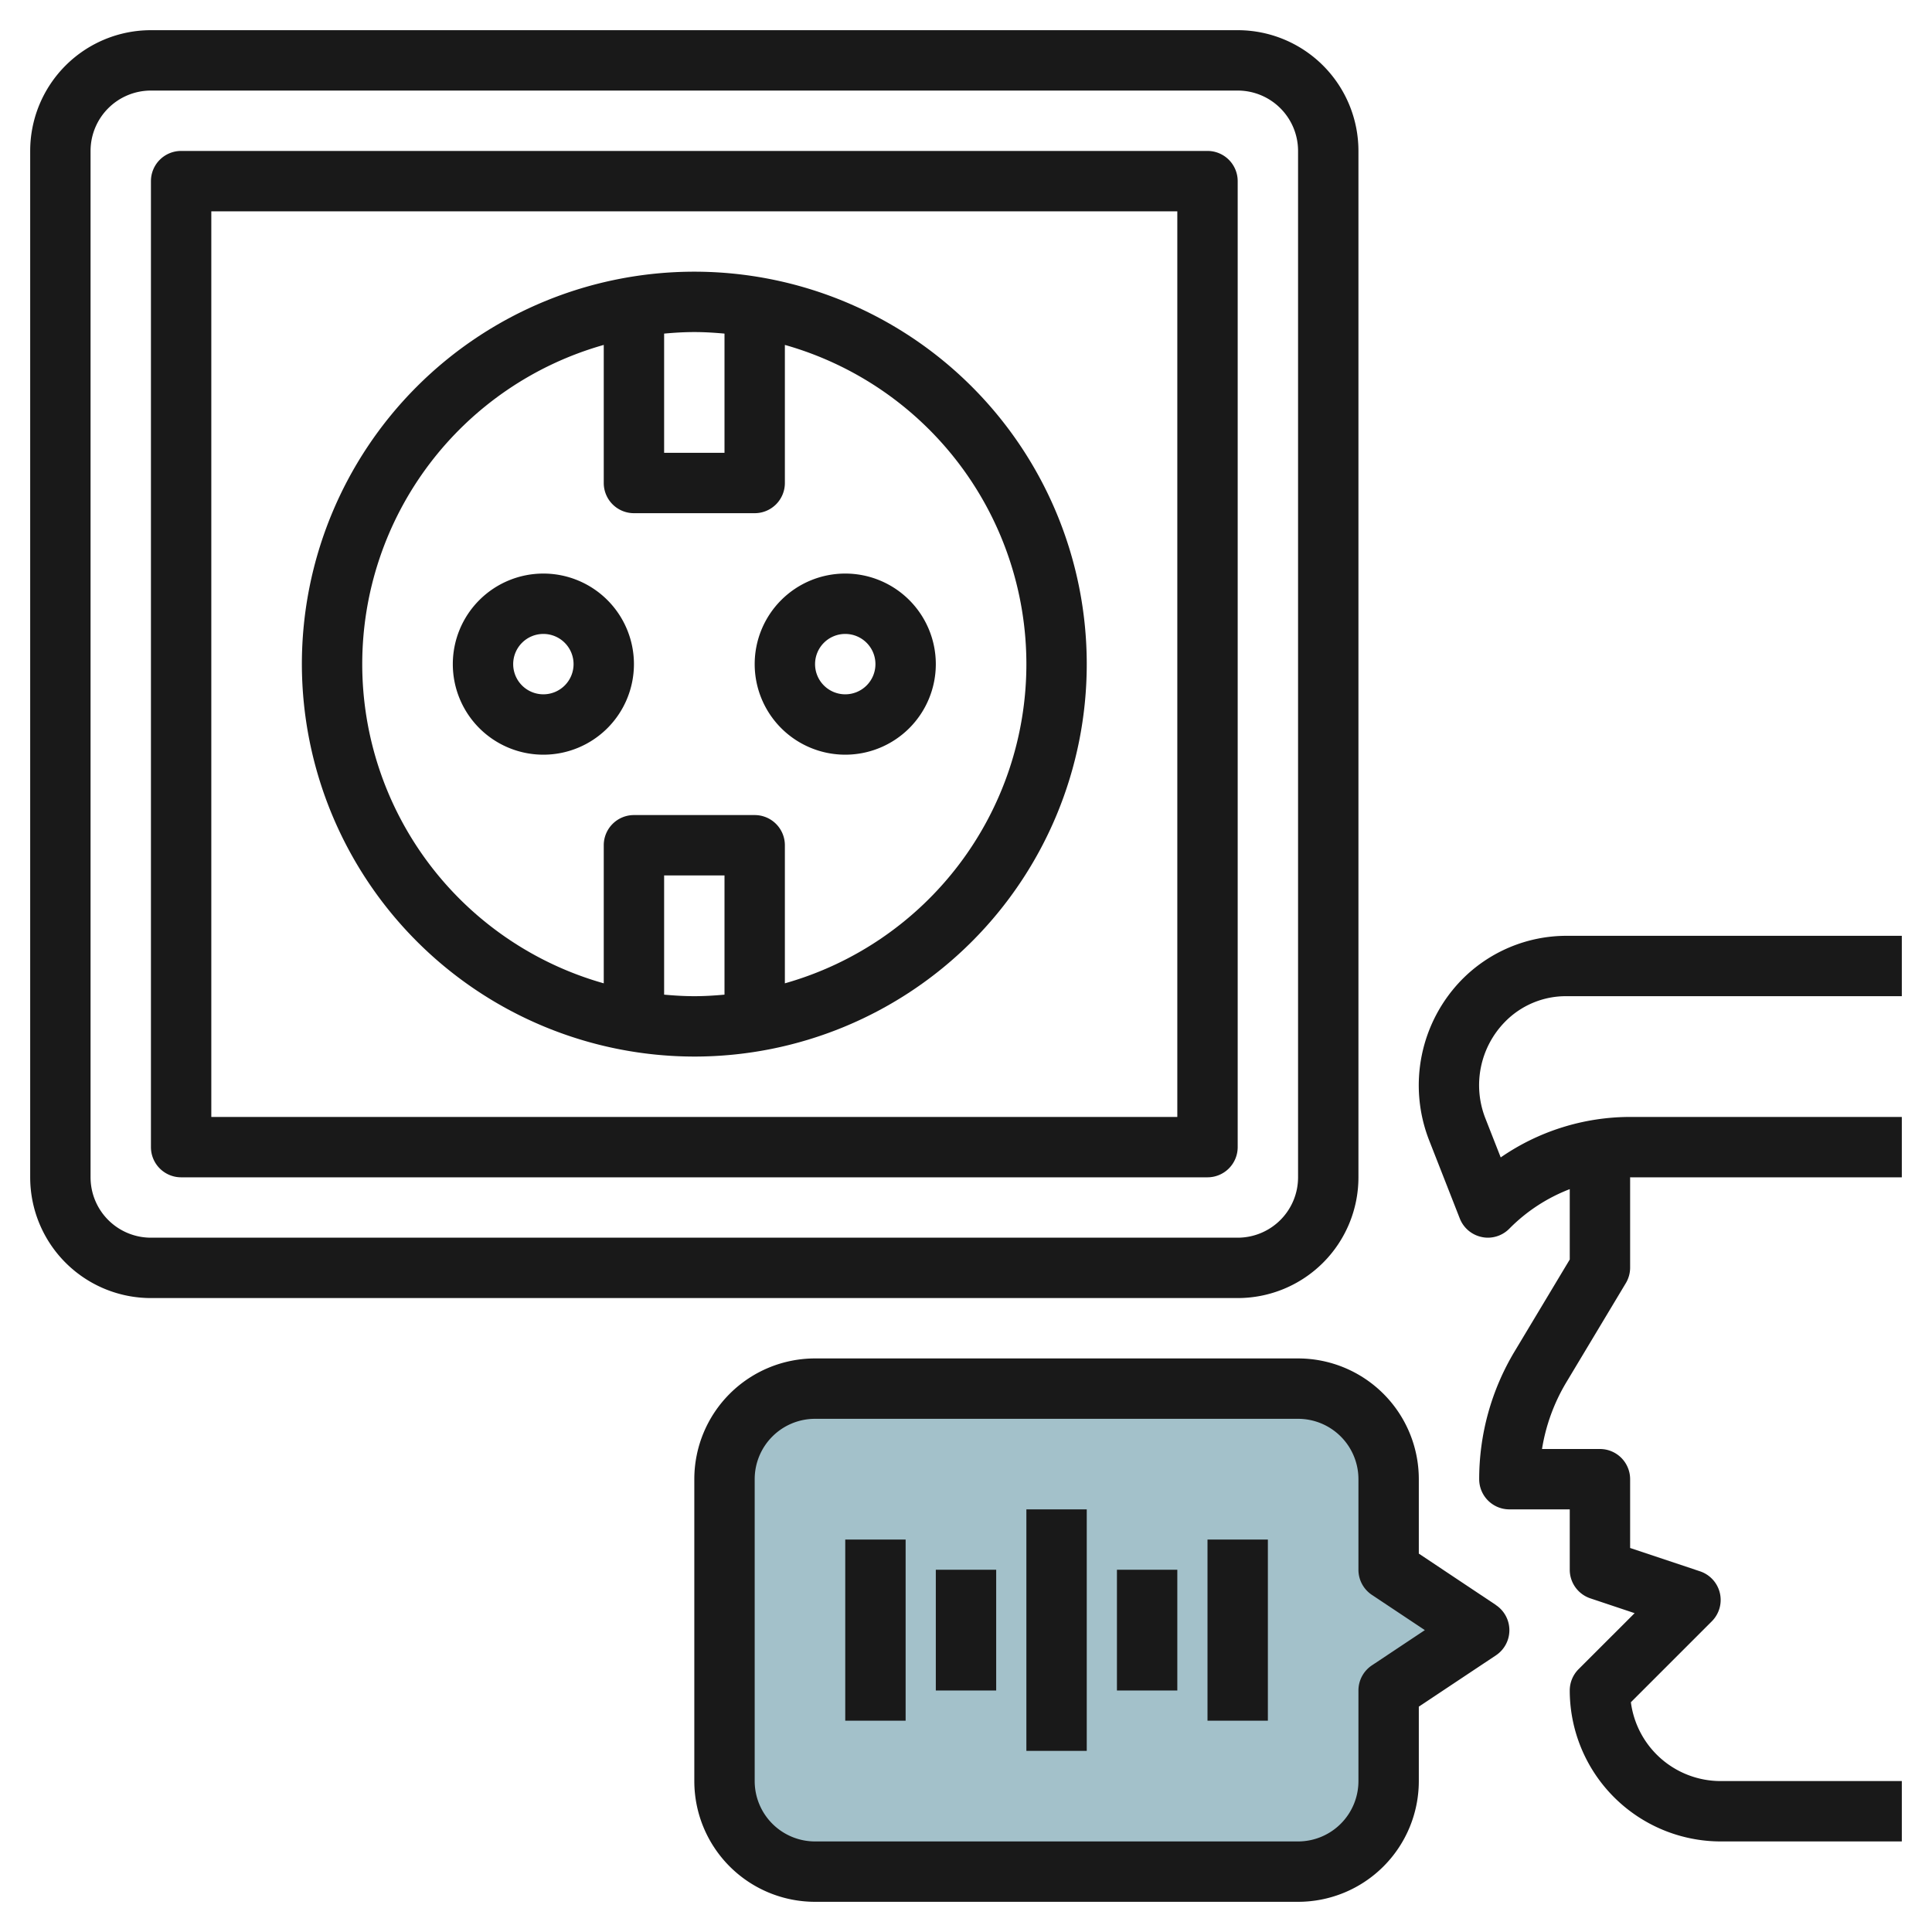
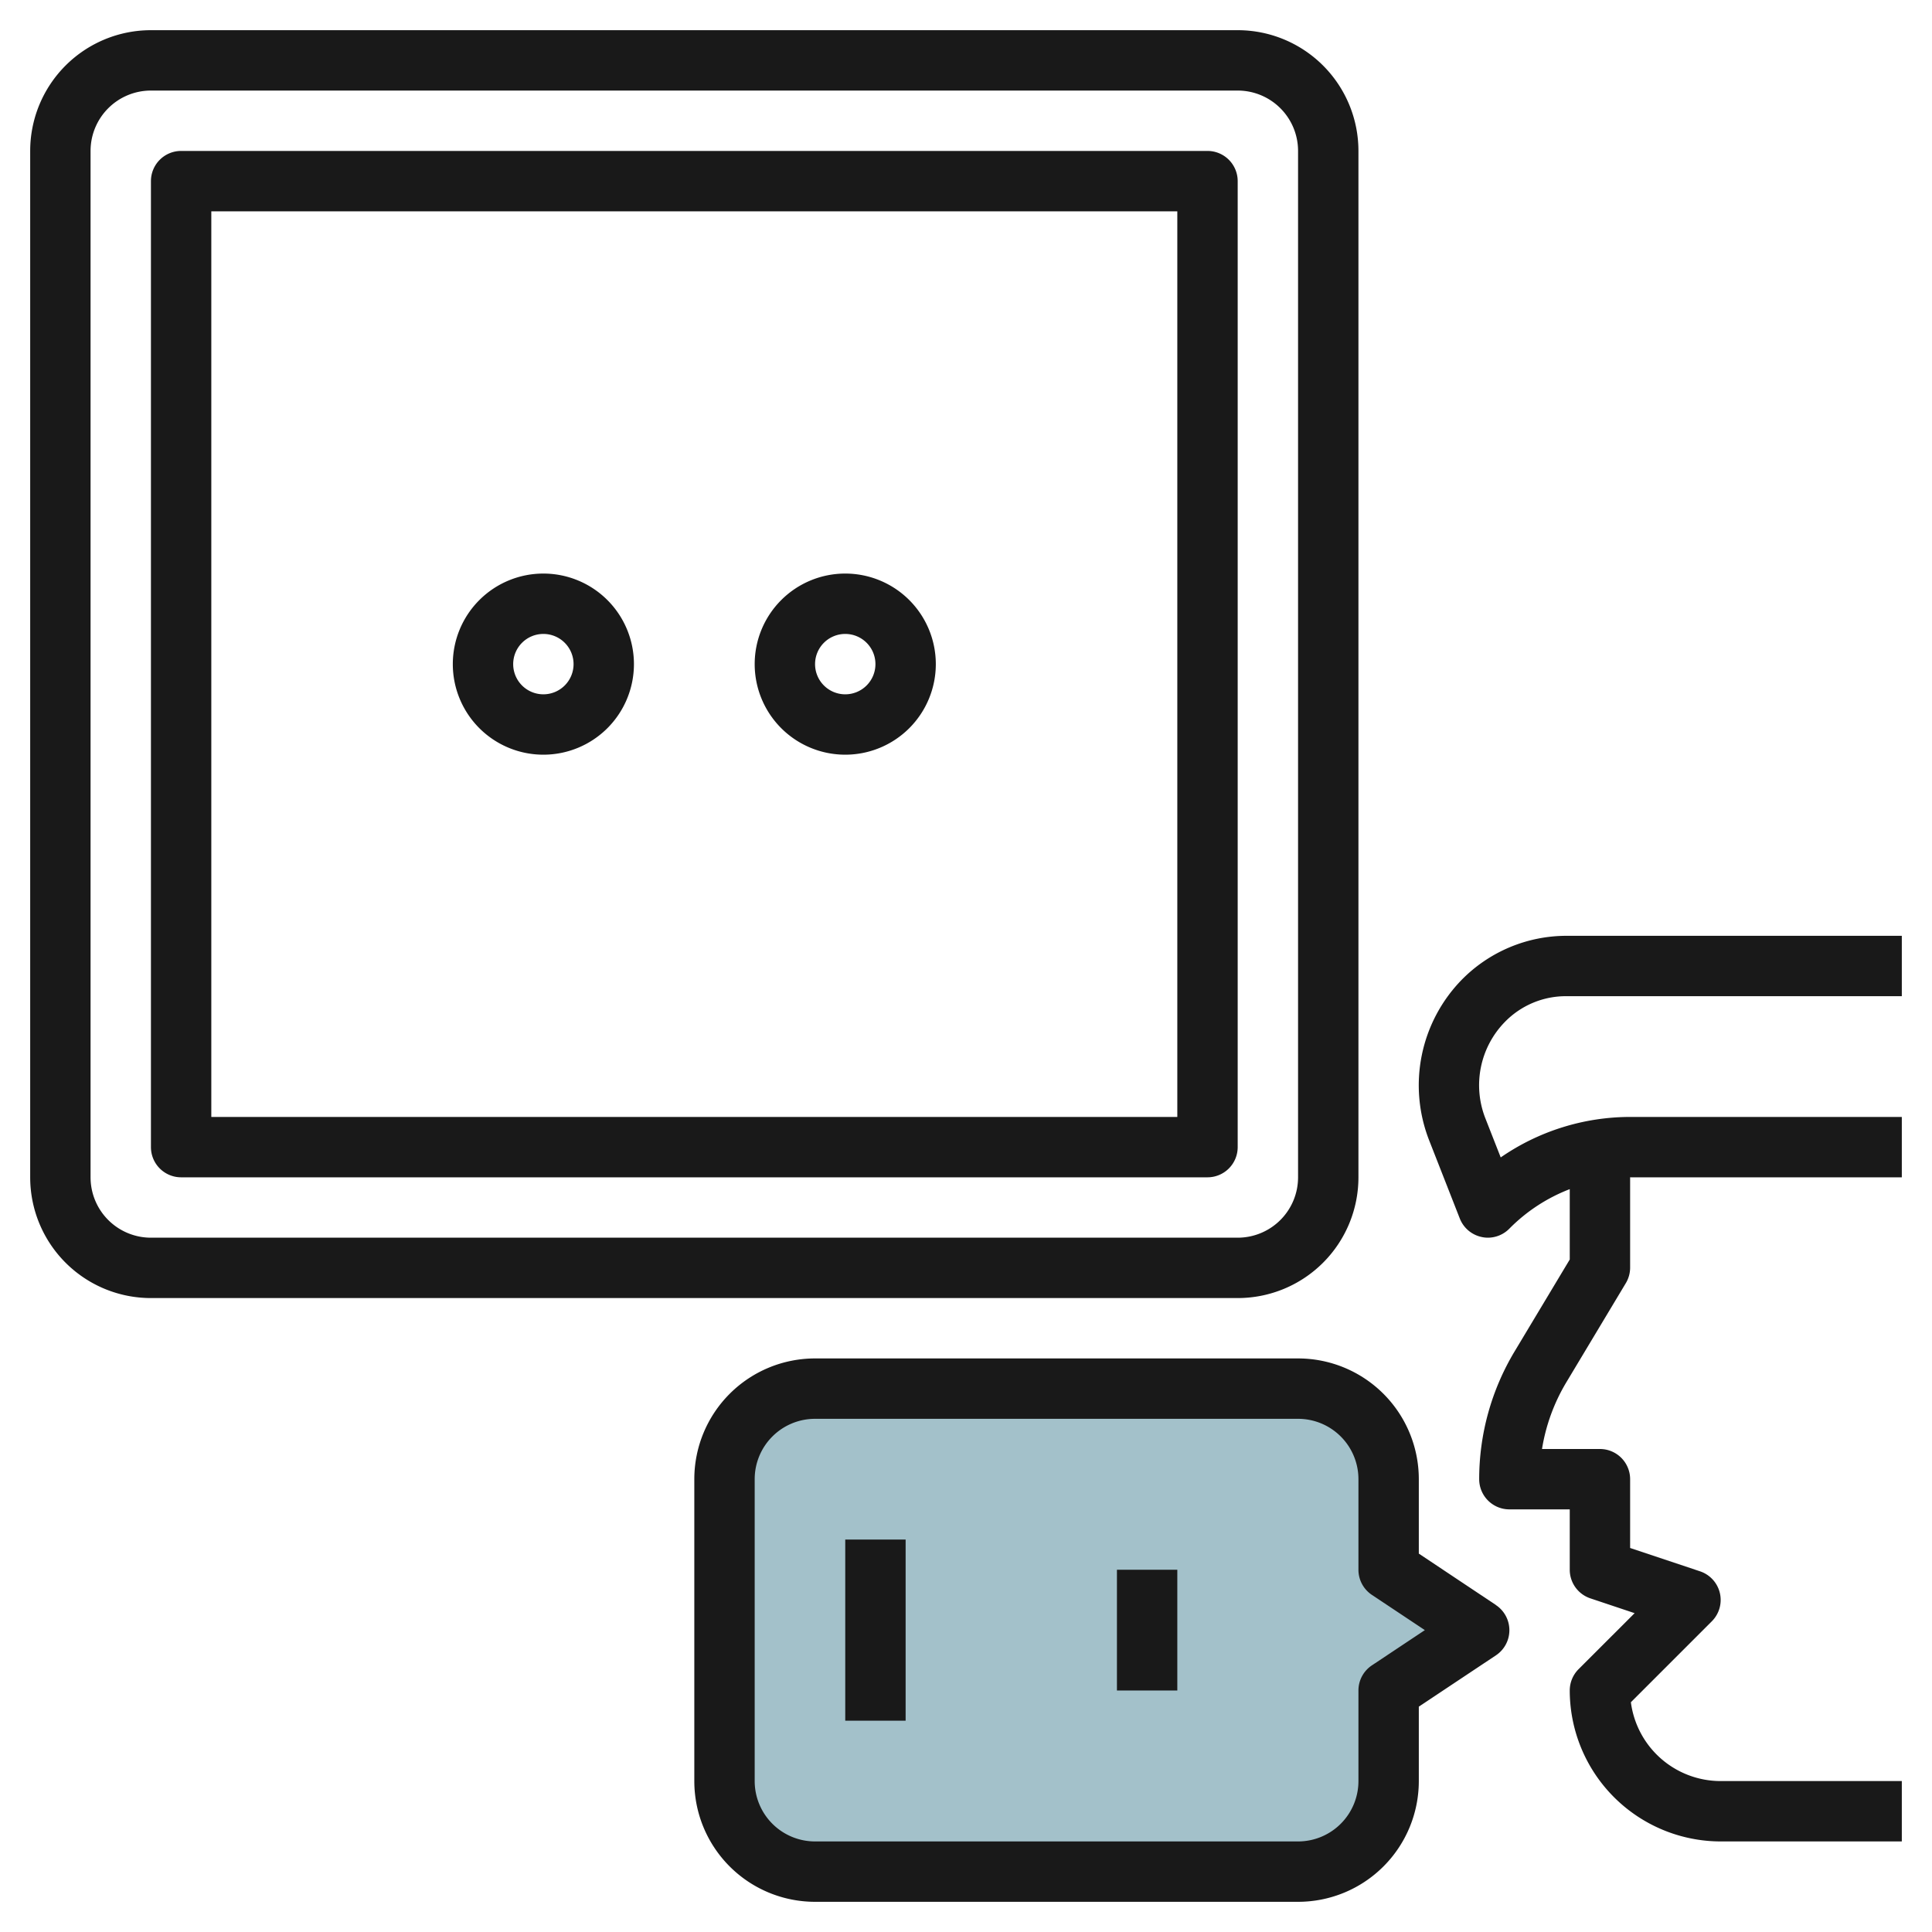
<svg xmlns="http://www.w3.org/2000/svg" id="Layer_3" height="512" viewBox="0 0 64 64" width="512" data-name="Layer 3">
  <path d="m46 56v3a3 3 0 0 1 -3 3h-16a3 3 0 0 1 -3-3v-10a3 3 0 0 1 3-3h16a3 3 0 0 1 3 3v3l3 2z" fill="#a3c1ca" />
  <g fill="#191919">
    <path d="m45 39v-34a4 4 0 0 0 -4-4h-36a4 4 0 0 0 -4 4v34a4 4 0 0 0 4 4h36a4 4 0 0 0 4-4zm-42 0v-34a2 2 0 0 1 2-2h36a2 2 0 0 1 2 2v34a2 2 0 0 1 -2 2h-36a2 2 0 0 1 -2-2z" />
    <path d="m41 6a1 1 0 0 0 -1-1h-34a1 1 0 0 0 -1 1v32a1 1 0 0 0 1 1h34a1 1 0 0 0 1-1zm-2 31h-32v-30h32z" />
-     <path d="m23 35a13 13 0 1 0 -13-13 13.015 13.015 0 0 0 13 13zm-1-2.051v-3.949h2v3.949c-.33.03-.662.051-1 .051s-.67-.021-1-.051zm2-21.9v3.951h-2v-3.949c.33-.03.662-.051 1-.051s.67.021 1 .051zm-4 .375v4.576a1 1 0 0 0 1 1h4a1 1 0 0 0 1-1v-4.574a10.988 10.988 0 0 1 0 21.148v-4.574a1 1 0 0 0 -1-1h-4a1 1 0 0 0 -1 1v4.574a10.988 10.988 0 0 1 0-21.148z" />
    <path d="m18 25a3 3 0 1 0 -3-3 3 3 0 0 0 3 3zm0-4a1 1 0 1 1 -1 1 1 1 0 0 1 1-1z" />
    <path d="m28 25a3 3 0 1 0 -3-3 3 3 0 0 0 3 3zm0-4a1 1 0 1 1 -1 1 1 1 0 0 1 1-1z" />
    <path d="m51.875 33h11.125v-2h-11.125a4.87 4.87 0 0 0 -3.454 1.457 5.005 5.005 0 0 0 -1.075 5.327l1.012 2.581a1 1 0 0 0 .732.614.964.964 0 0 0 .2.021 1 1 0 0 0 .71-.3 5.664 5.664 0 0 1 2-1.308v2.331l-1.829 3.048a8.222 8.222 0 0 0 -1.171 4.229 1 1 0 0 0 1 1h2v2a1 1 0 0 0 .684.948l1.465.49-1.856 1.855a1 1 0 0 0 -.293.707 5.006 5.006 0 0 0 5 5h6v-2h-6a3 3 0 0 1 -2.975-2.611l2.682-2.682a1 1 0 0 0 -.391-1.655l-2.316-.773v-2.279a1 1 0 0 0 -1-1h-1.919a6.211 6.211 0 0 1 .8-2.2l1.971-3.285a1 1 0 0 0 .148-.515v-3a.19.19 0 0 1 .025 0h8.975v-2h-8.975a7.554 7.554 0 0 0 -4.312 1.341l-.505-1.287a3 3 0 0 1 .642-3.2 2.819 2.819 0 0 1 2.025-.854z" />
    <path d="m49.555 53.168-2.555-1.703v-2.465a4 4 0 0 0 -4-4h-16a4 4 0 0 0 -4 4v10a4 4 0 0 0 4 4h16a4 4 0 0 0 4-4v-2.465l2.555-1.7a1 1 0 0 0 0-1.664zm-4.11 2a1 1 0 0 0 -.445.832v3a2 2 0 0 1 -2 2h-16a2 2 0 0 1 -2-2v-10a2 2 0 0 1 2-2h16a2 2 0 0 1 2 2v3a1 1 0 0 0 .445.832l1.755 1.168z" />
-     <path d="m34 50h2v8h-2z" />
    <path d="m28 51h2v6h-2z" />
-     <path d="m31 52h2v4h-2z" />
-     <path d="m40 51h2v6h-2z" />
    <path d="m37 52h2v4h-2z" />
  </g>
</svg>